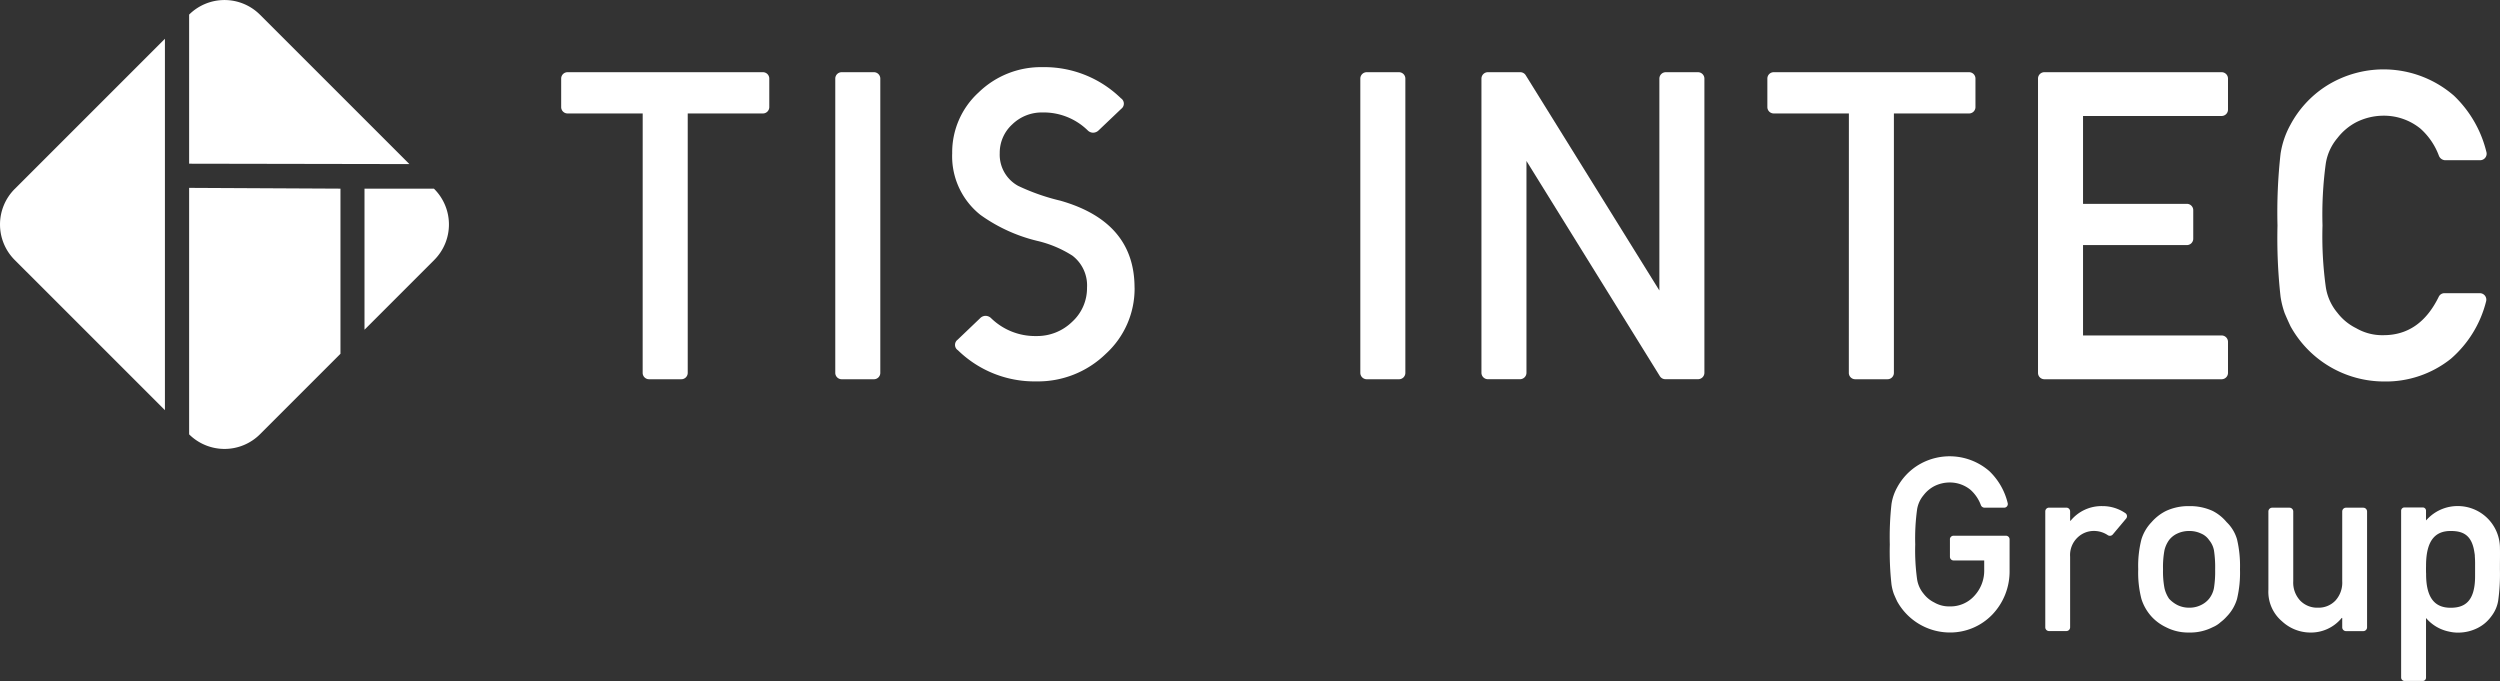
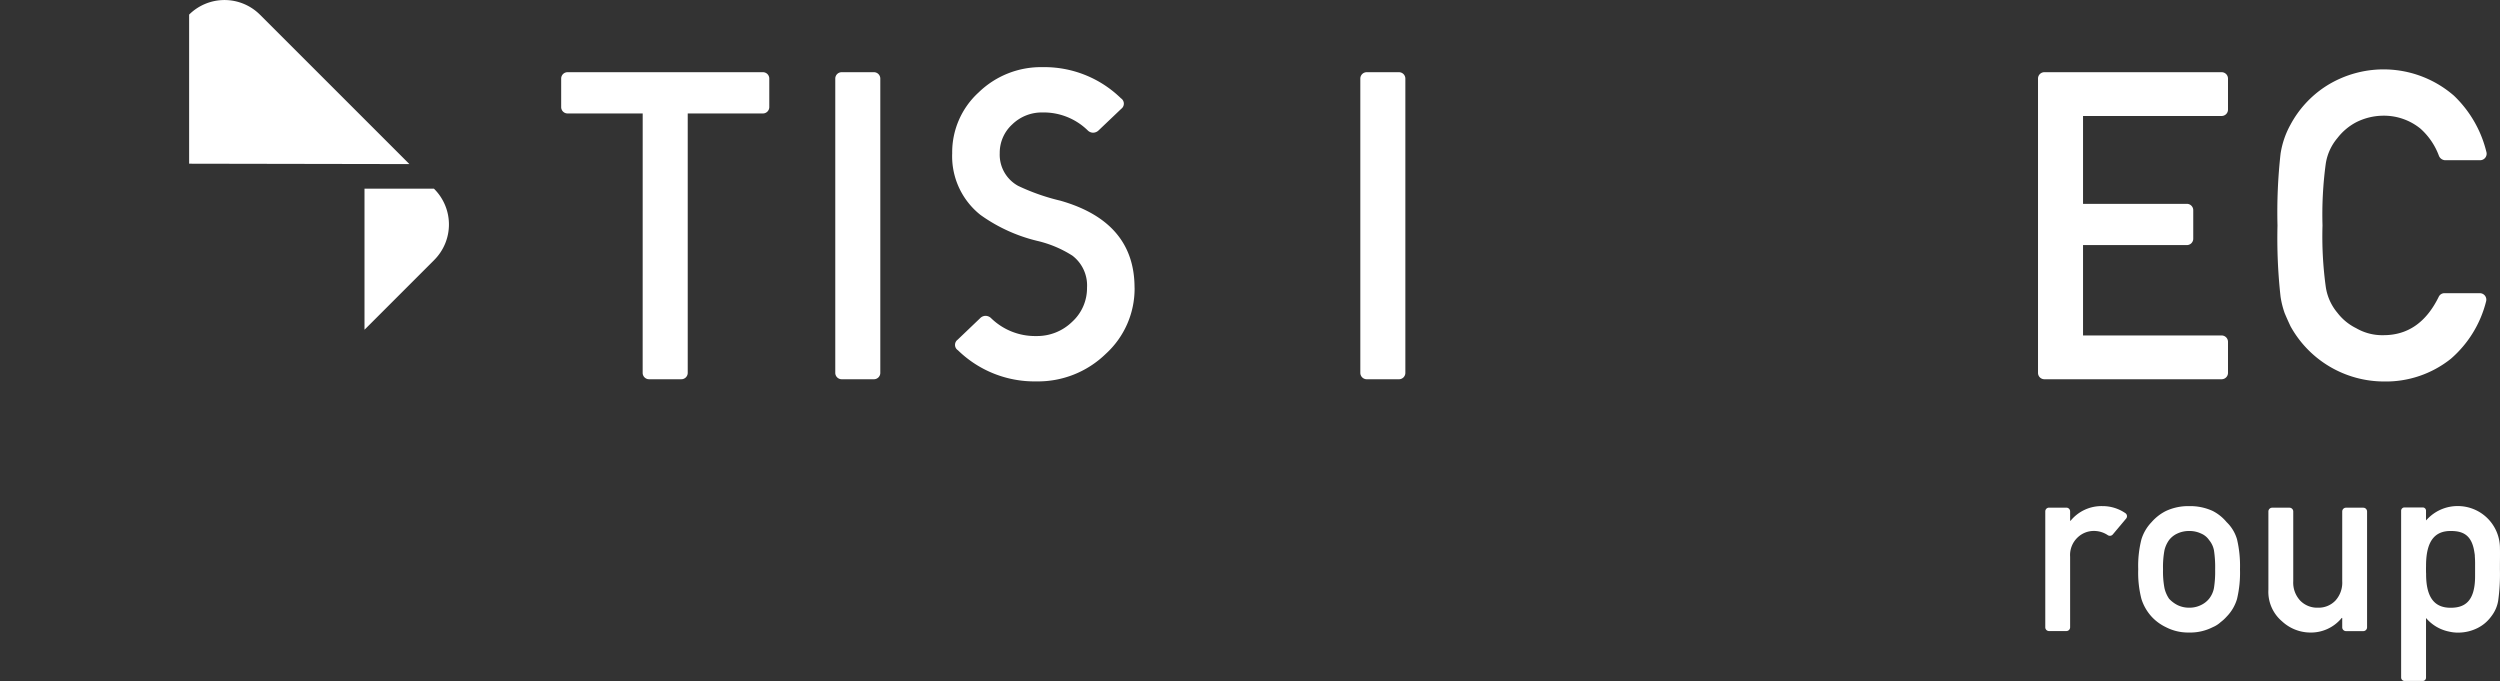
<svg xmlns="http://www.w3.org/2000/svg" width="293.7" height="80" viewBox="0 0 293.7 80">
  <rect x="0" y="0" width="293.7" height="80" fill="#333333" stroke="none" />
  <defs>
    <clipPath id="a">
      <rect width="293.7" height="80" fill="none" />
    </clipPath>
  </defs>
  <g clip-path="url(#a)">
    <path d="M71.422,1.727A5.9,5.9,0,0,0,63.1,1.715V19.231l25.877.046Z" transform="translate(-40.881 0)" fill="#fff" />
-     <path d="M19.375,12.934,1.727,30.581a5.9,5.9,0,0,0,0,8.34L19.375,56.568Z" transform="translate(0 -8.38)" fill="#fff" />
-     <path d="M63.1,91.644a5.9,5.9,0,0,0,8.326-.012l9.453-9.453v-19.4L63.1,62.688Z" transform="translate(-40.881 -40.617)" fill="#fff" />
    <path d="M121.624,79.524l8.194-8.194a5.9,5.9,0,0,0,0-8.34l-.036-.036h-8.158Z" transform="translate(-78.803 -40.789)" fill="#fff" />
    <path d="M783.713,49.444a.764.764,0,0,1,.729.978,13.139,13.139,0,0,1-4.136,6.729,12.236,12.236,0,0,1-7.887,2.667,12.563,12.563,0,0,1-10.947-6.482q-.384-.816-.695-1.558a10.4,10.4,0,0,1-.479-1.93,62.3,62.3,0,0,1-.359-8.362,62.132,62.132,0,0,1,.359-8.412,10.17,10.17,0,0,1,1.174-3.439,12.3,12.3,0,0,1,4.074-4.453,12.6,12.6,0,0,1,15.121,1.059,13.574,13.574,0,0,1,3.819,6.632.764.764,0,0,1-.737.951h-4.125a.827.827,0,0,1-.72-.519,7.98,7.98,0,0,0-2.18-3.2,6.793,6.793,0,0,0-4.32-1.512,7.148,7.148,0,0,0-3.217.768,6.749,6.749,0,0,0-2.208,1.86,6.074,6.074,0,0,0-1.368,3,44.653,44.653,0,0,0-.384,7.264,43.53,43.53,0,0,0,.384,7.214,6.1,6.1,0,0,0,1.368,3.05,6.251,6.251,0,0,0,2.209,1.81,6.072,6.072,0,0,0,3.217.818q4.27,0,6.477-4.51a.742.742,0,0,1,.662-.423Z" transform="translate(-492.379 -15.001)" fill="#fff" />
    <path d="M680.777,24.09H701.6a.749.749,0,0,1,.749.749v3.646a.749.749,0,0,1-.749.749H685.319V39.555h12.2a.749.749,0,0,1,.748.749v3.347a.749.749,0,0,1-.748.749h-12.2V55.018H701.6a.749.749,0,0,1,.749.749v3.646a.749.749,0,0,1-.749.749H680.777a.749.749,0,0,1-.748-.749V24.839a.749.749,0,0,1,.748-.749" transform="translate(-440.604 -15.608)" fill="#fff" />
    <path d="M279.46,24.09h3.786a.752.752,0,0,1,.752.752V59.414a.748.748,0,0,1-.748.748h-3.79a.752.752,0,0,1-.752-.752V24.842a.752.752,0,0,1,.752-.752" transform="translate(-180.58 -15.608)" fill="#fff" />
    <path d="M454.656,24.09h3.786a.752.752,0,0,1,.752.752V59.414a.748.748,0,0,1-.748.748h-3.79a.752.752,0,0,1-.752-.752V24.842a.752.752,0,0,1,.752-.752" transform="translate(-294.093 -15.608)" fill="#fff" />
-     <path d="M495.063,24.09h3.808a.757.757,0,0,1,.643.358l15.7,25.285V24.847a.757.757,0,0,1,.757-.757h3.776a.757.757,0,0,1,.757.757V59.4a.757.757,0,0,1-.757.757h-3.832a.757.757,0,0,1-.644-.358L499.6,34.518V59.4a.757.757,0,0,1-.757.757h-3.775a.757.757,0,0,1-.757-.757V24.847a.757.757,0,0,1,.757-.757" transform="translate(-320.271 -15.608)" fill="#fff" />
    <path d="M196.83,28.937H188a.747.747,0,0,1-.747-.747V24.837A.747.747,0,0,1,188,24.09h22.954a.747.747,0,0,1,.747.747V28.19a.747.747,0,0,1-.747.747H202.12V59.414a.747.747,0,0,1-.747.747h-3.8a.747.747,0,0,1-.747-.747Z" transform="translate(-121.326 -15.608)" fill="#fff" />
-     <path d="M599.3,28.937H590.47a.747.747,0,0,1-.747-.747V24.837a.747.747,0,0,1,.747-.747h22.953a.747.747,0,0,1,.747.747V28.19a.747.747,0,0,1-.747.747h-8.835V59.414a.747.747,0,0,1-.747.747h-3.8a.747.747,0,0,1-.747-.747Z" transform="translate(-382.093 -15.608)" fill="#fff" />
    <path d="M339.152,48.325a10.351,10.351,0,0,1-3.391,7.773,11.411,11.411,0,0,1-8.161,3.23,12.873,12.873,0,0,1-9.2-3.656.755.755,0,0,1-.037-1.242L321,51.91a.909.909,0,0,1,.633-.284.951.951,0,0,1,.671.284A7.4,7.4,0,0,0,327.6,54a5.886,5.886,0,0,0,4.211-1.668,5.342,5.342,0,0,0,1.752-4.011,4.4,4.4,0,0,0-1.714-3.762,13.246,13.246,0,0,0-4.137-1.739,19.114,19.114,0,0,1-6.671-3.053,8.788,8.788,0,0,1-3.317-7.241,9.518,9.518,0,0,1,3.112-7.152,10.5,10.5,0,0,1,7.509-2.964,12.877,12.877,0,0,1,9.2,3.656.755.755,0,0,1,.037,1.242l-2.646,2.52a.949.949,0,0,1-.671.284.908.908,0,0,1-.633-.284,7.4,7.4,0,0,0-5.292-2.094,4.972,4.972,0,0,0-3.559,1.4,4.509,4.509,0,0,0-1.472,3.39,4.171,4.171,0,0,0,2.161,3.833,24.861,24.861,0,0,0,4.956,1.739q8.72,2.485,8.72,10.223" transform="translate(-205.86 -14.522)" fill="#fff" />
    <path d="M689.2,168.88a4.68,4.68,0,0,0-3.771,1.719h-.056v-1.1a.44.44,0,0,0-.44-.44h-2.039a.44.44,0,0,0-.44.44v13.618a.44.44,0,0,0,.44.44h2.039a.44.44,0,0,0,.44-.44v-8.289a2.843,2.843,0,0,1,.922-2.305,2.741,2.741,0,0,1,1.914-.726,2.906,2.906,0,0,1,1.583.491.447.447,0,0,0,.59-.074l1.566-1.865a.435.435,0,0,0-.07-.634,4.73,4.73,0,0,0-2.678-.837" transform="translate(-442.175 -109.421)" fill="#fff" />
    <path d="M725.072,172.778a4.564,4.564,0,0,0-1.229-2.026,5.223,5.223,0,0,0-1.62-1.3,6.341,6.341,0,0,0-2.78-.572,6.192,6.192,0,0,0-2.723.572,5.5,5.5,0,0,0-1.677,1.3,5.07,5.07,0,0,0-1.2,2.026,12.638,12.638,0,0,0-.377,3.52,12.326,12.326,0,0,0,.377,3.492,5.575,5.575,0,0,0,1.2,2.082,5.511,5.511,0,0,0,1.677,1.229,5.677,5.677,0,0,0,2.723.629,5.811,5.811,0,0,0,2.78-.629,3.177,3.177,0,0,0,.936-.6,4.579,4.579,0,0,0,.684-.628,4.98,4.98,0,0,0,1.229-2.082,13.269,13.269,0,0,0,.349-3.492,13.605,13.605,0,0,0-.349-3.52m-2.71,5.727a2.878,2.878,0,0,1-.573,1.257,2.739,2.739,0,0,1-.95.74,3.022,3.022,0,0,1-1.4.308,3.067,3.067,0,0,1-1.368-.308,3.538,3.538,0,0,1-.978-.74,3.671,3.671,0,0,1-.545-1.257,10.445,10.445,0,0,1-.168-2.207,10.75,10.75,0,0,1,.168-2.235,3.385,3.385,0,0,1,.545-1.2,2.593,2.593,0,0,1,.978-.768,3.191,3.191,0,0,1,1.368-.293,3.144,3.144,0,0,1,1.4.293,2.14,2.14,0,0,1,.95.768,2.668,2.668,0,0,1,.573,1.2,13.04,13.04,0,0,1,.14,2.263,12.23,12.23,0,0,1-.14,2.179" transform="translate(-462.267 -109.421)" fill="#fff" />
    <path d="M768.05,169.4h-2.03a.444.444,0,0,0-.444.444v8.188a3.127,3.127,0,0,1-.81,2.291,2.73,2.73,0,0,1-2.053.824,2.774,2.774,0,0,1-2.067-.824,3.1,3.1,0,0,1-.824-2.291v-8.188a.444.444,0,0,0-.444-.444h-2.031a.444.444,0,0,0-.445.444v9.194a4.539,4.539,0,0,0,1.606,3.715,4.91,4.91,0,0,0,3.255,1.313,4.665,4.665,0,0,0,3.757-1.718h.056v1.107a.444.444,0,0,0,.444.444h2.03a.444.444,0,0,0,.444-.444v-13.61a.444.444,0,0,0-.444-.444" transform="translate(-490.411 -109.756)" fill="#fff" />
-     <path d="M637.638,162.016v2.049a.427.427,0,0,0,.427.427h3.6v1.065a4.36,4.36,0,0,1-1.165,3.1,3.76,3.76,0,0,1-2.887,1.233,3.43,3.43,0,0,1-1.816-.462,3.531,3.531,0,0,1-1.247-1.022,3.453,3.453,0,0,1-.772-1.722,24.6,24.6,0,0,1-.217-4.074,25.165,25.165,0,0,1,.217-4.1,3.417,3.417,0,0,1,.772-1.694,3.8,3.8,0,0,1,1.246-1.05,4.03,4.03,0,0,1,1.815-.434,3.826,3.826,0,0,1,2.438.857A4.516,4.516,0,0,1,641.276,158a.466.466,0,0,0,.405.293h2.329a.43.43,0,0,0,.415-.536A7.678,7.678,0,0,0,642.27,154a7.105,7.105,0,0,0-8.533-.6,6.949,6.949,0,0,0-2.3,2.515,5.752,5.752,0,0,0-.663,1.941,35.1,35.1,0,0,0-.2,4.749,35.164,35.164,0,0,0,.2,4.721,5.858,5.858,0,0,0,.271,1.09q.175.419.392.88a7.094,7.094,0,0,0,6.18,3.66,6.865,6.865,0,0,0,5-2.106,7.322,7.322,0,0,0,2.029-5.12v-3.716a.427.427,0,0,0-.427-.427h-6.158a.427.427,0,0,0-.427.427" transform="translate(-408.56 -98.65)" fill="#fff" />
    <path d="M812.8,173.745a4.949,4.949,0,0,0-4.971-4.886,4.886,4.886,0,0,0-3.362,1.334q-.182.168-.352.358V169.4a.378.378,0,0,0-.378-.378h-2.158a.387.387,0,0,0-.387.387V189a.406.406,0,0,0,.406.406h2.132a.385.385,0,0,0,.386-.386V182.01a4.787,4.787,0,0,0,2.7,1.595,4.452,4.452,0,0,0,1.052.121,5.077,5.077,0,0,0,2.321-.546A4.389,4.389,0,0,0,811.643,182c.06-.073.118-.148.173-.224a4.053,4.053,0,0,0,.772-1.766,22.544,22.544,0,0,0,.21-3.692c0-1.126.021-1.937,0-2.568m-2.918,3.35c0,3.042-1.288,3.707-2.877,3.707s-2.877-.836-2.877-3.937v-.123l-.005.006q-.007-.218-.007-.435t.005-.406v-.053c0-3.231,1.3-4.072,2.885-4.072,1.344,0,2.473.373,2.789,2.469.021.12.04.243.055.37,0,.059,0,.12.005.18.018.239.028.5.028.773Z" transform="translate(-519.107 -109.407)" fill="#fff" />
  </g>
</svg>